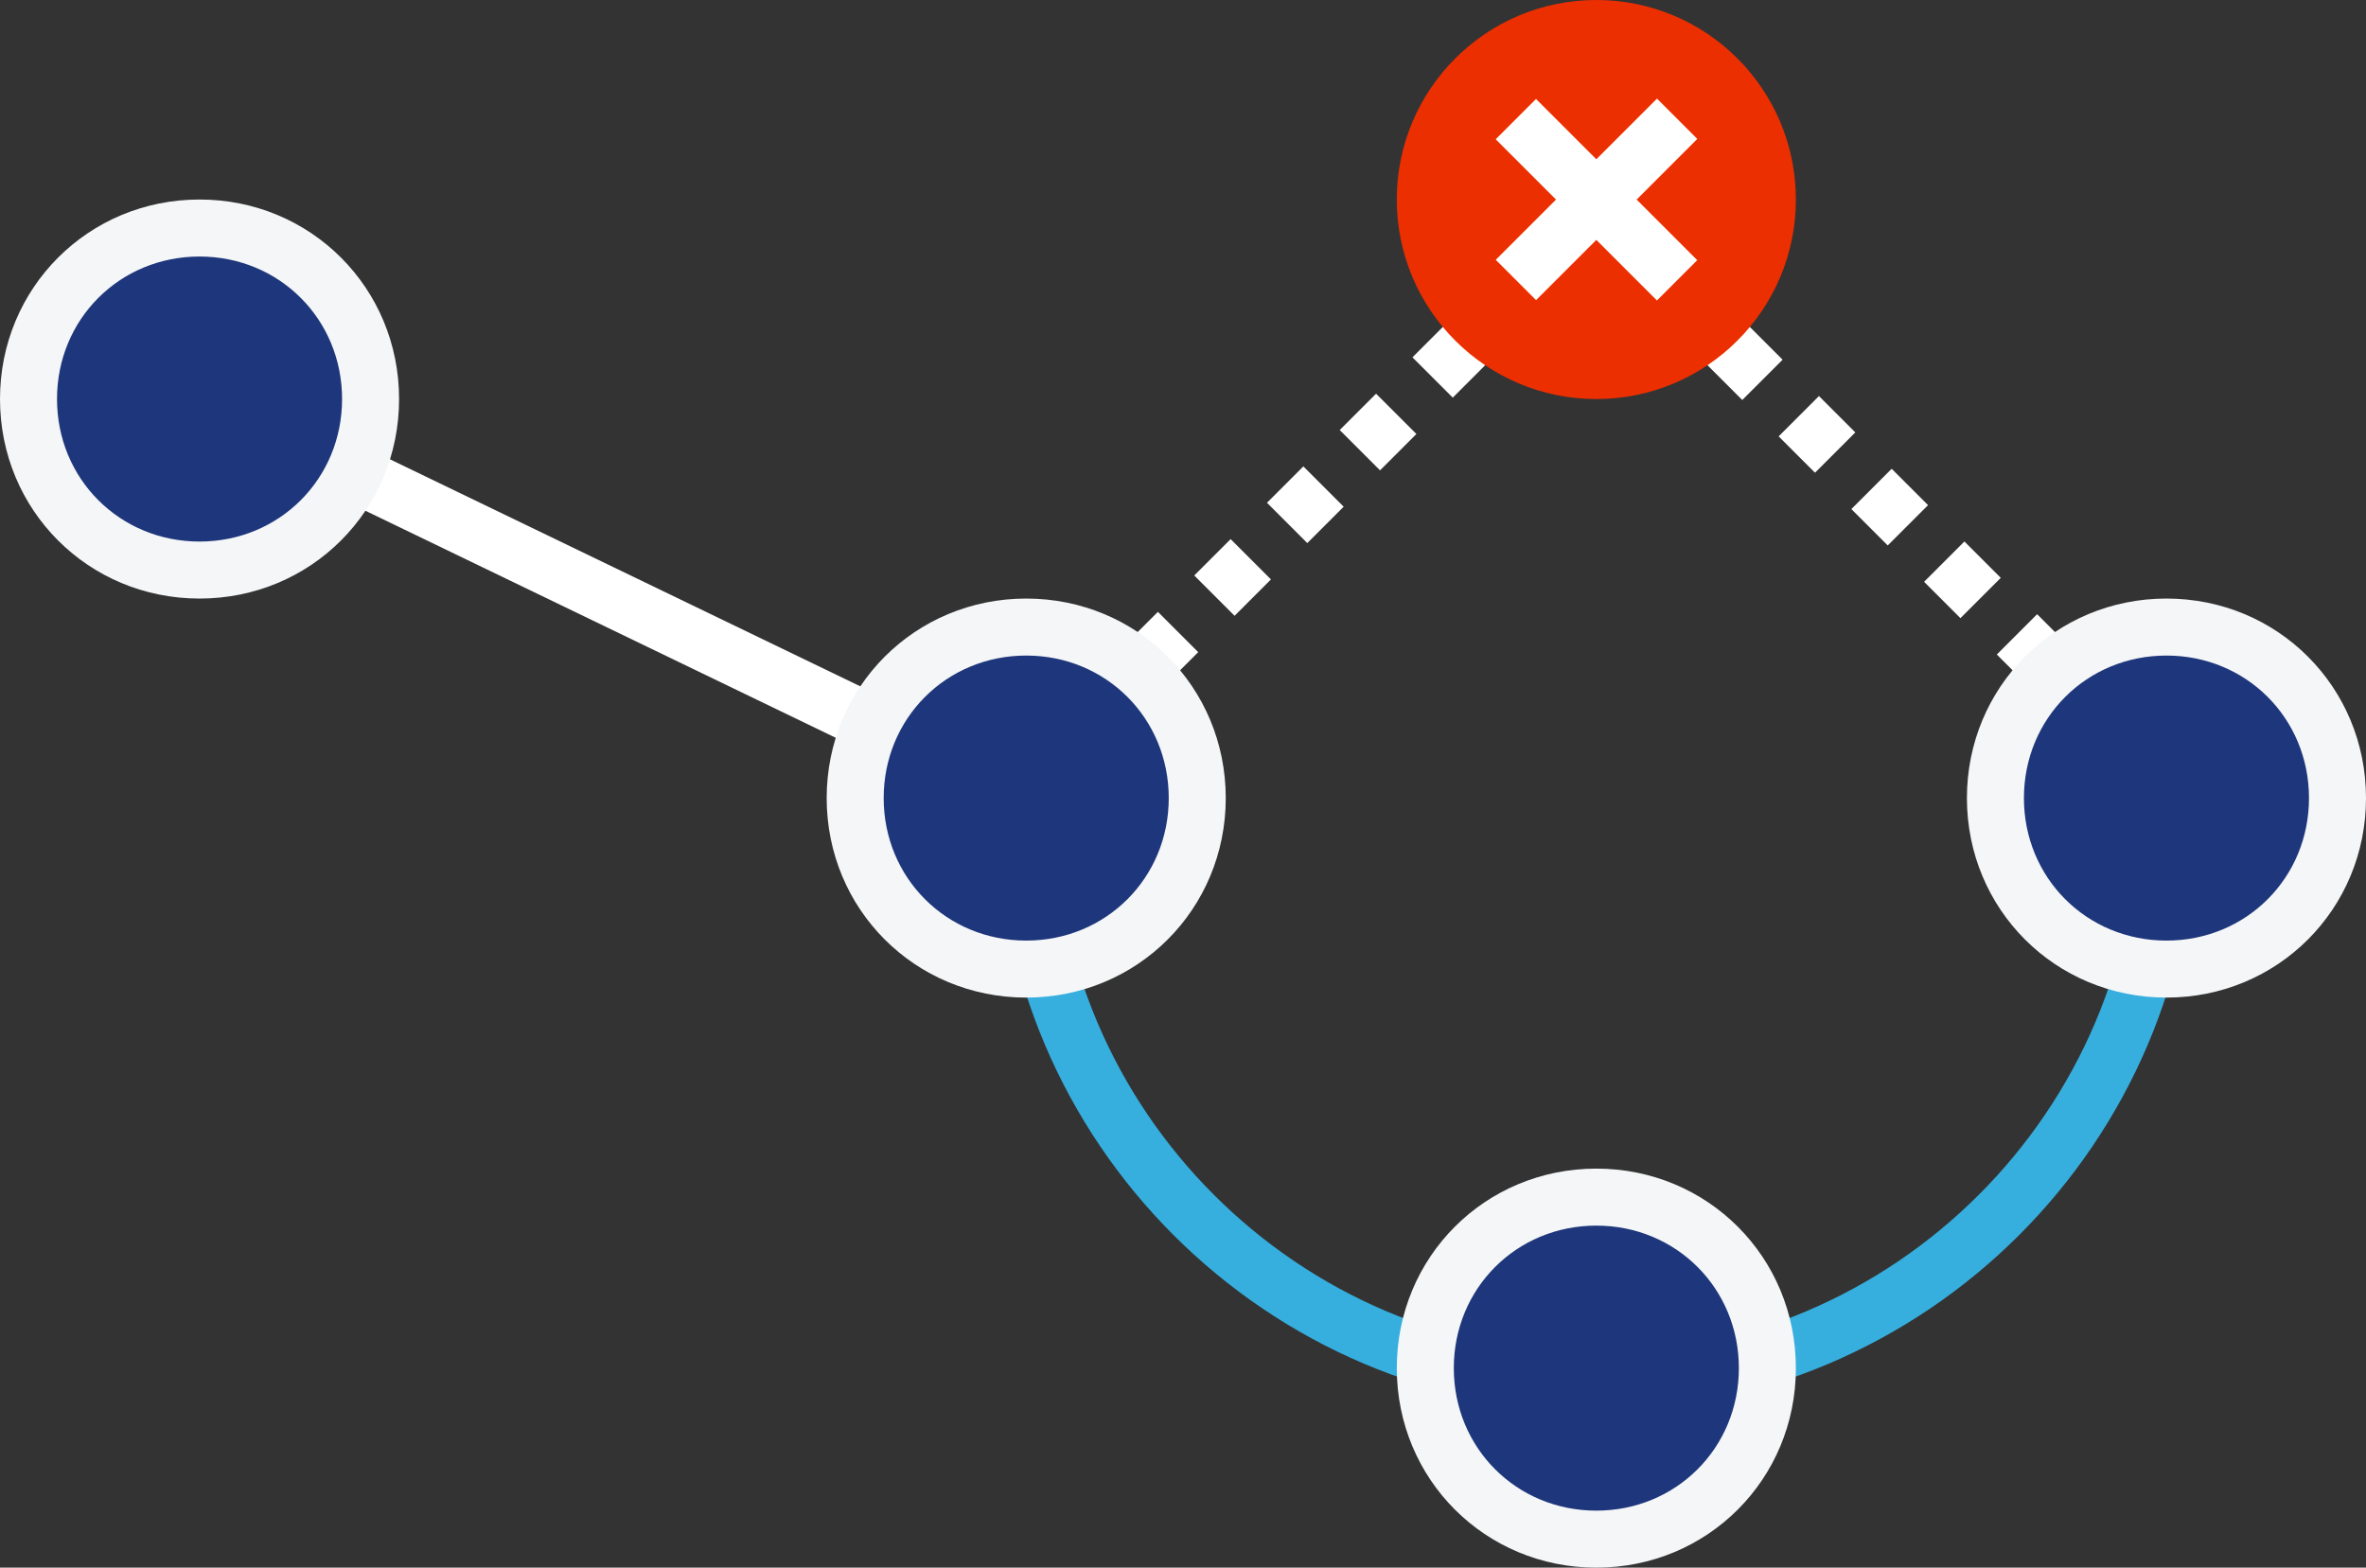
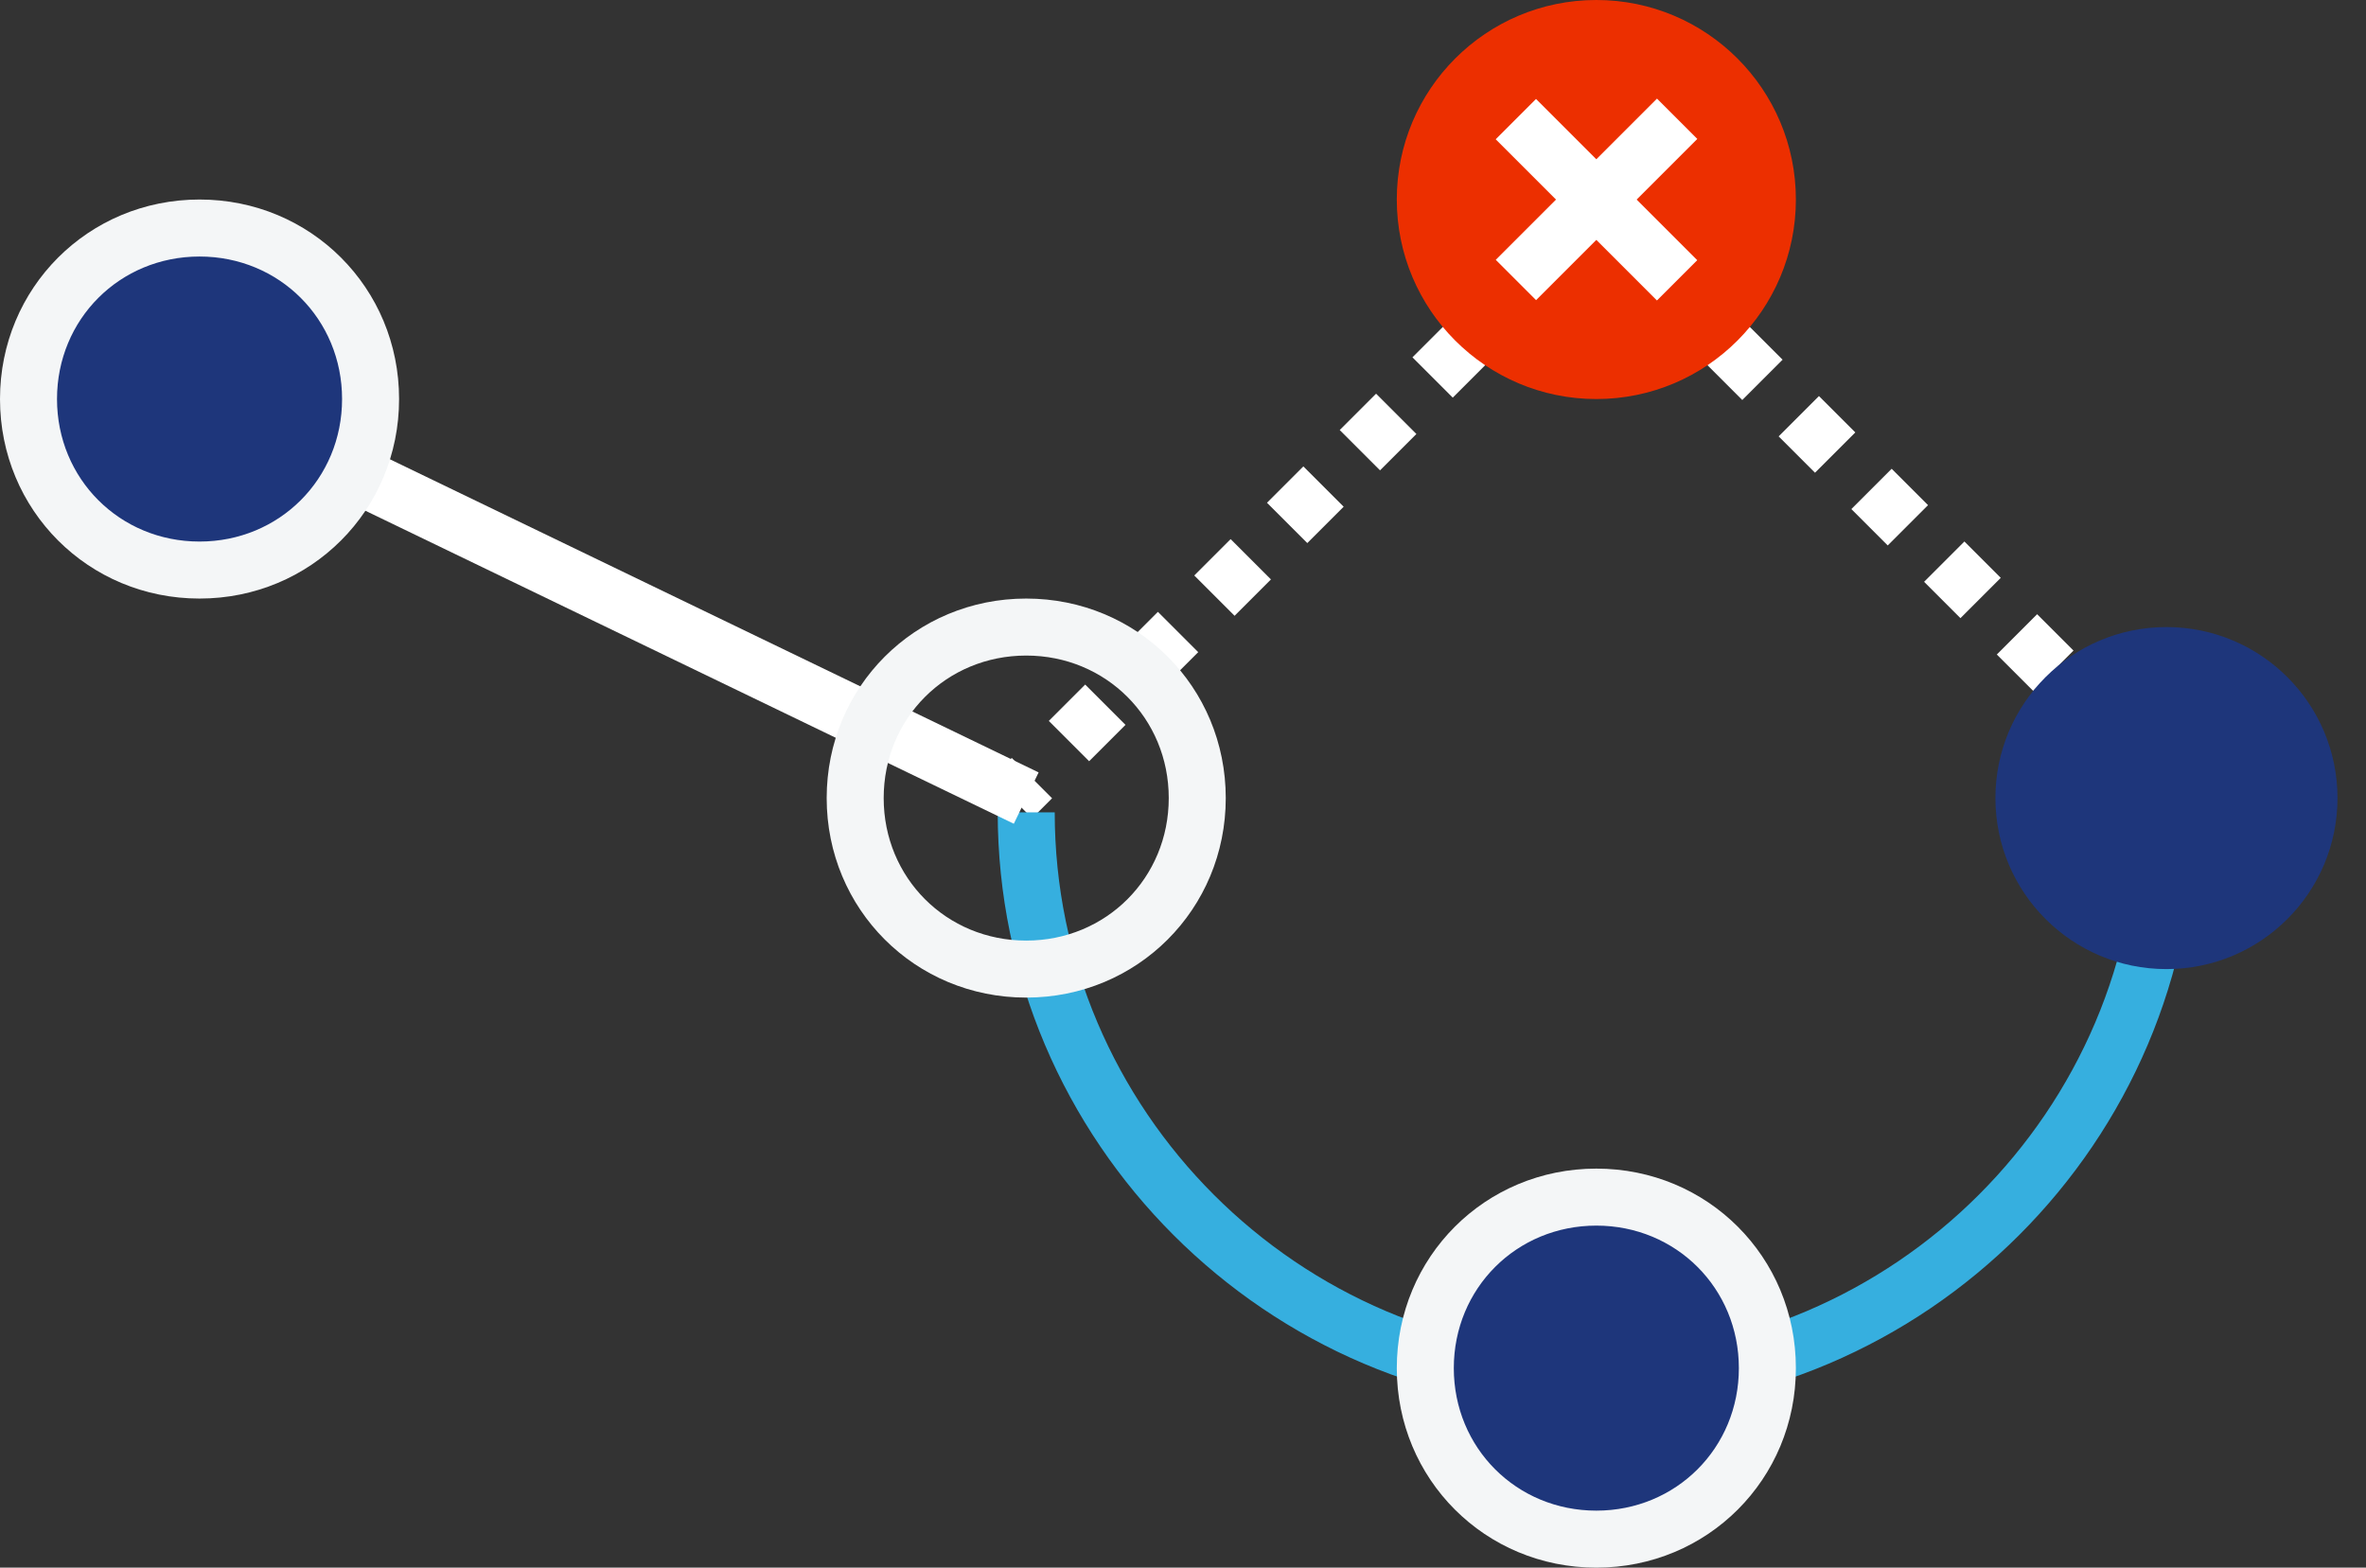
<svg xmlns="http://www.w3.org/2000/svg" version="1.1" id="Layer_1" x="0px" y="0px" viewBox="0 0 83 55" style="enable-background:new 0 0 83 55;" xml:space="preserve">
  <rect x="0" y="0" width="83" height="55" fill="#333333" stroke="none" />
  <style type="text/css">
	.st0{fill:none;stroke:#FFFFFF;stroke-width:2;stroke-miterlimit:10;}
	.st1{fill:none;stroke:#FFFFFF;stroke-width:2;stroke-miterlimit:10;stroke-dasharray:1.804,1.804;}
	.st2{fill:#EC2F00;}
	.st3{fill:none;stroke:#36AFDF;stroke-width:2;stroke-miterlimit:10;}
	.st4{fill:#FFFFFF;}
	.st5{fill:#1E367B;}
	.st6{fill:#F4F6F7;}
</style>
  <g>
    <g>
      <g>
        <line class="st0" x1="35.5" y1="28" x2="36.2" y2="27.3" />
        <line class="st1" x1="37.5" y1="26" x2="54.7" y2="8.8" />
-         <polyline class="st0" points="55.3,8.2 56,7.5 56.7,8.2    " />
        <line class="st1" x1="58" y1="9.5" x2="75.2" y2="26.7" />
        <line class="st0" x1="75.8" y1="27.3" x2="76.5" y2="28" />
      </g>
    </g>
    <g>
      <circle class="st2" cx="56" cy="7" r="7" />
    </g>
    <path class="st3" d="M76,28.5c0,11-9,20-20,20s-20-9-20-20" />
    <line class="st0" x1="7" y1="14" x2="36" y2="28" />
    <rect x="52" y="6" transform="matrix(-0.707 0.707 -0.707 -0.707 100.548 -27.648)" class="st4" width="8" height="2" />
    <rect x="52" y="6" transform="matrix(-0.707 -0.707 0.707 -0.707 90.648 51.548)" class="st4" width="8" height="2" />
    <g>
      <circle class="st5" cx="56" cy="48" r="6" />
      <path class="st6" d="M56,43c2.8,0,5,2.2,5,5s-2.2,5-5,5s-5-2.2-5-5S53.2,43,56,43 M56,41c-3.9,0-7,3.1-7,7s3.1,7,7,7s7-3.1,7-7    S59.9,41,56,41L56,41z" />
    </g>
    <g>
      <circle class="st5" cx="7" cy="14" r="6" />
      <path class="st6" d="M7,9c2.8,0,5,2.2,5,5s-2.2,5-5,5s-5-2.2-5-5S4.2,9,7,9 M7,7c-3.9,0-7,3.1-7,7s3.1,7,7,7s7-3.1,7-7S10.9,7,7,7    L7,7z" />
    </g>
    <g>
-       <circle class="st5" cx="36" cy="28" r="6" />
      <path class="st6" d="M36,23c2.8,0,5,2.2,5,5s-2.2,5-5,5s-5-2.2-5-5S33.2,23,36,23 M36,21c-3.9,0-7,3.1-7,7s3.1,7,7,7s7-3.1,7-7    S39.9,21,36,21L36,21z" />
    </g>
    <g>
      <circle class="st5" cx="76" cy="28" r="6" />
-       <path class="st6" d="M76,23c2.8,0,5,2.2,5,5s-2.2,5-5,5s-5-2.2-5-5S73.2,23,76,23 M76,21c-3.9,0-7,3.1-7,7s3.1,7,7,7s7-3.1,7-7    S79.9,21,76,21L76,21z" />
    </g>
  </g>
</svg>